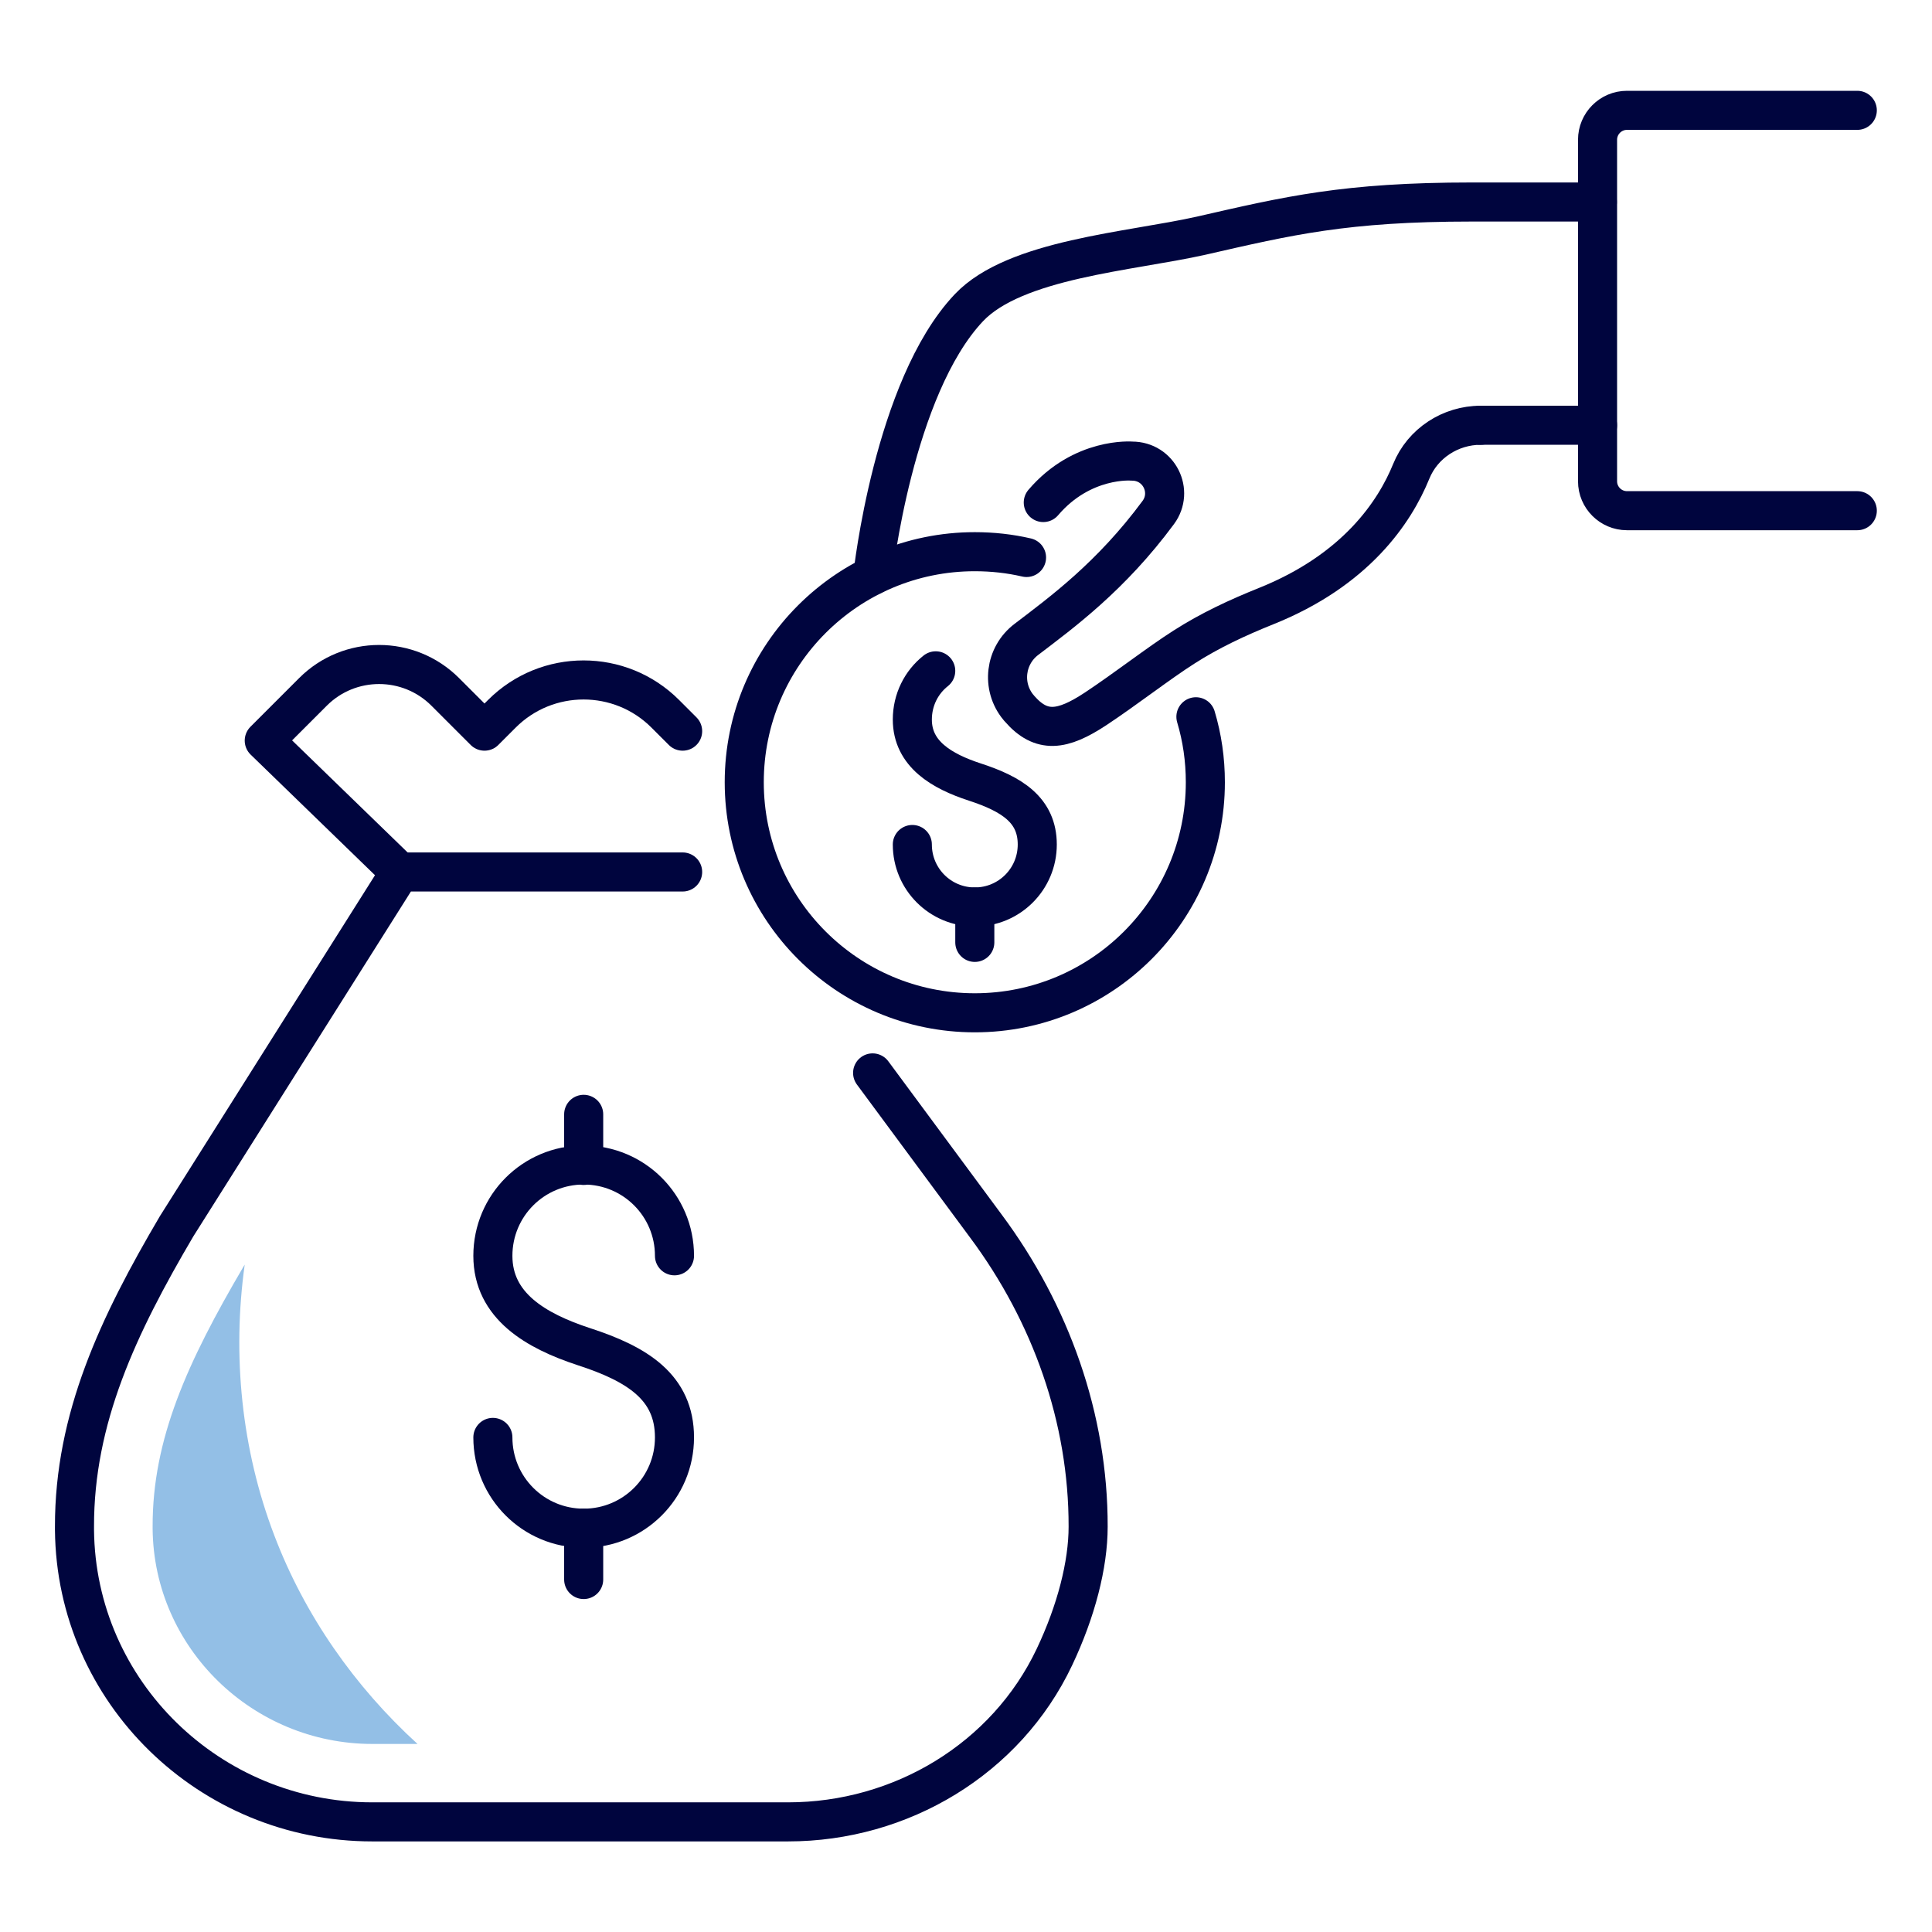
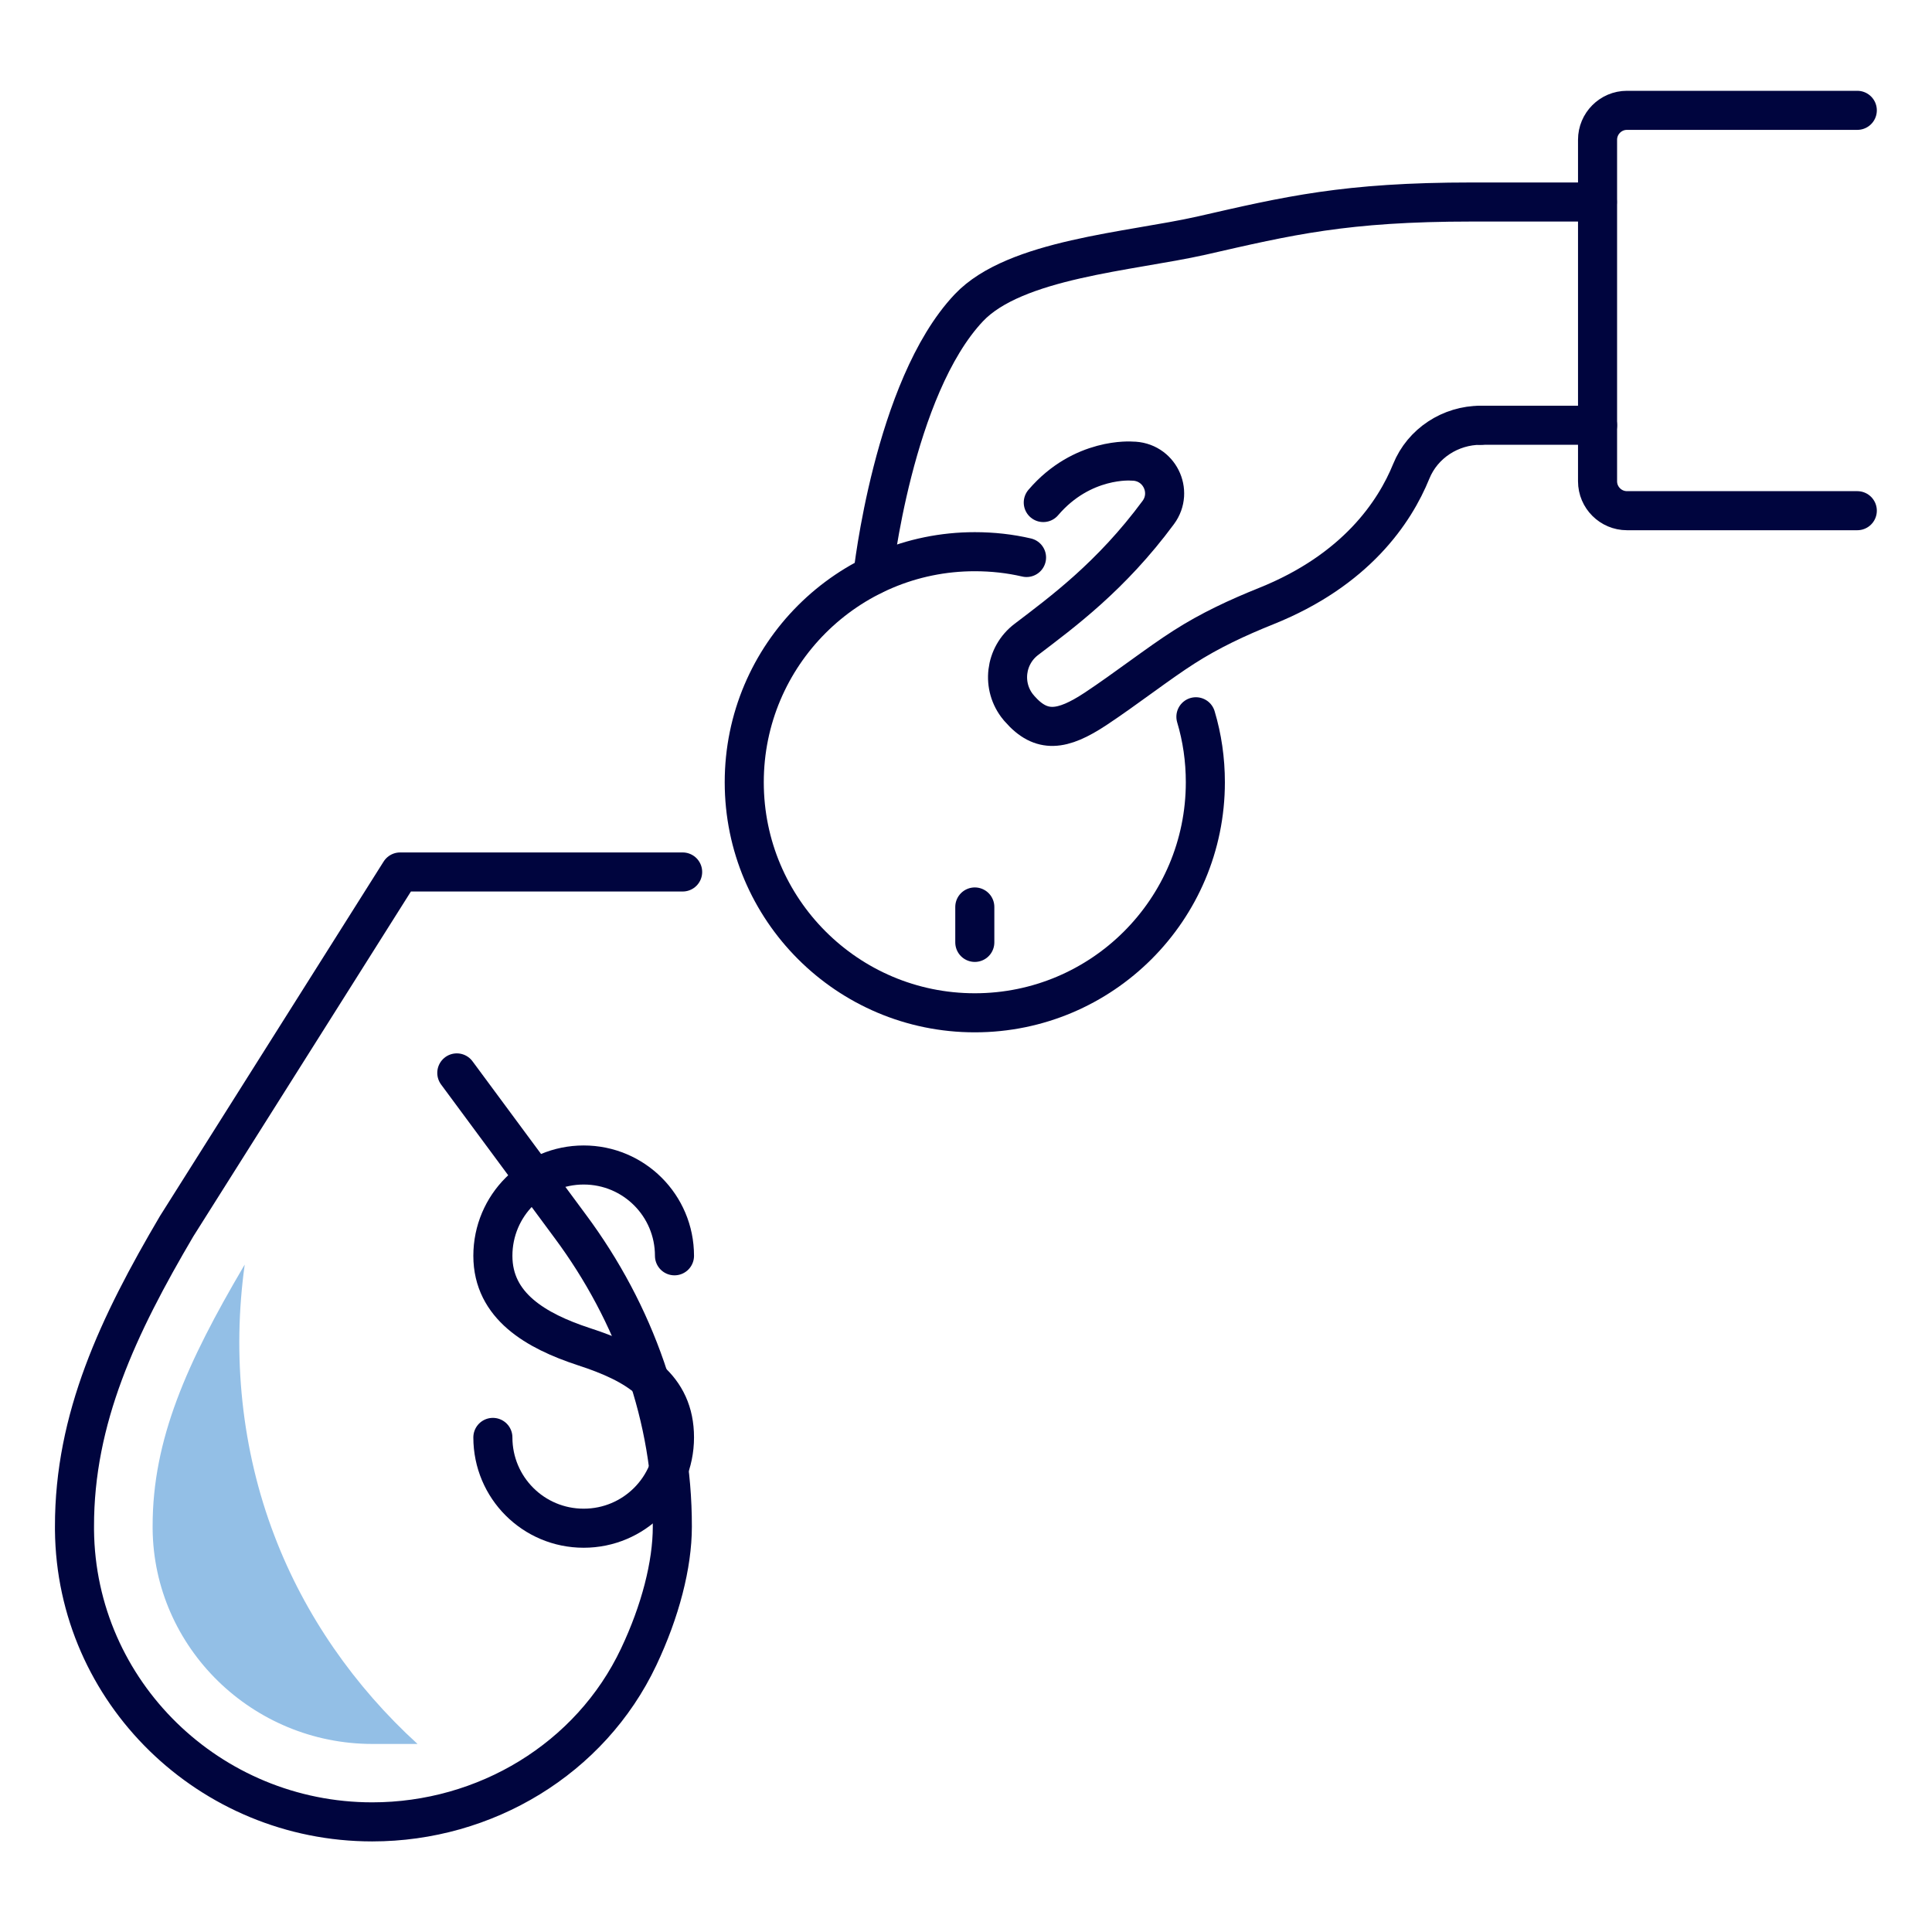
<svg xmlns="http://www.w3.org/2000/svg" id="a" width="240px" height="240px" viewBox="0 0 90 90">
  <path d="M40.66,26.8s.95-8.73,4.47-12.46c2.15-2.28,7.53-2.62,10.82-3.36,4.07-.93,6.71-1.57,12.62-1.57h5.84" fill="none" stroke="#00053e" stroke-linecap="round" stroke-miterlimit="10" stroke-width="1.82" />
  <line x1="68.97" y1="19.81" x2="74.42" y2="19.81" fill="none" stroke="#00053e" stroke-linecap="round" stroke-miterlimit="10" stroke-width="1.82" />
  <path d="M86.52,5.14h-10.73c-.76,0-1.37.62-1.37,1.37v15.91c0,.76.62,1.37,1.37,1.37h10.73" fill="none" stroke="#00053e" stroke-linecap="round" stroke-miterlimit="10" stroke-width="1.82" />
-   <path d="M42.5,39.34c0,1.61,1.3,2.91,2.91,2.91s2.91-1.3,2.91-2.91-1.19-2.35-2.91-2.91c-1.53-.5-2.91-1.3-2.91-2.91,0-.92.42-1.74,1.09-2.27" fill="none" stroke="#00053e" stroke-linecap="round" stroke-miterlimit="10" stroke-width="1.82" />
  <line x1="45.41" y1="42.25" x2="45.41" y2="43.9" fill="none" stroke="#00053e" stroke-linecap="round" stroke-miterlimit="10" stroke-width="1.82" />
  <path d="M47.82,25.97c-.77-.18-1.58-.27-2.41-.27-5.93,0-10.74,4.81-10.74,10.74s4.81,10.74,10.74,10.74,10.74-4.81,10.74-10.74c0-1.06-.15-2.08-.44-3.05" fill="none" stroke="#00053e" stroke-linecap="round" stroke-miterlimit="10" stroke-width="1.82" />
  <path d="M68.98,19.81h0c-1.41,0-2.71.84-3.24,2.15-.77,1.89-2.57,4.6-6.77,6.28-1.32.53-2.61,1.13-3.81,1.9-1.18.75-2.73,1.96-4.12,2.88-1.56,1.03-2.53,1.15-3.54,0-.02-.03-.04-.05-.06-.07-.8-.97-.63-2.41.38-3.17,1.64-1.25,3.94-2.93,6.14-5.91.72-.98.04-2.39-1.23-2.39,0,0-2.31-.2-4.13,1.93" fill="none" stroke="#00053e" stroke-linecap="round" stroke-miterlimit="10" stroke-width="1.82" />
-   <path d="M31.8,40.62h-13.16l-10.41,16.5c-2.72,4.62-4.77,8.95-4.76,14,0,.05,0,.1,0,.15.07,7.56,6.31,13.6,13.87,13.6h19.37c5.26,0,10.16-2.93,12.41-7.68,1.01-2.13,1.57-4.3,1.57-6.07.01-5.05-1.74-9.94-4.76-14l-5.28-7.14" fill="none" stroke="#00053e" stroke-linecap="round" stroke-linejoin="round" stroke-width="1.82" />
-   <path d="M31.8,34.06l-.81-.81c-2.1-2.1-5.51-2.1-7.61,0l-.81.81-1.83-1.83c-1.7-1.7-4.46-1.7-6.16,0l-2.27,2.27,6.32,6.13" fill="none" stroke="#00053e" stroke-linecap="round" stroke-linejoin="round" stroke-width="1.82" />
+   <path d="M31.8,40.62h-13.16l-10.41,16.5c-2.72,4.62-4.77,8.95-4.76,14,0,.05,0,.1,0,.15.07,7.56,6.31,13.6,13.87,13.6c5.26,0,10.16-2.93,12.41-7.68,1.01-2.13,1.57-4.3,1.57-6.07.01-5.05-1.74-9.94-4.76-14l-5.28-7.14" fill="none" stroke="#00053e" stroke-linecap="round" stroke-linejoin="round" stroke-width="1.82" />
  <path d="M22.96,66.96c0,2.34,1.89,4.23,4.23,4.23s4.23-1.89,4.23-4.23-1.73-3.42-4.23-4.23c-2.22-.73-4.23-1.89-4.23-4.23s1.89-4.23,4.23-4.23,4.23,1.89,4.23,4.23" fill="none" stroke="#00053e" stroke-linecap="round" stroke-linejoin="round" stroke-width="1.82" />
-   <line x1="27.19" y1="51.91" x2="27.19" y2="54.29" fill="none" stroke="#00053e" stroke-linecap="round" stroke-linejoin="round" stroke-width="1.82" />
-   <line x1="27.19" y1="71.19" x2="27.19" y2="73.58" fill="none" stroke="#00053e" stroke-linecap="round" stroke-linejoin="round" stroke-width="1.82" />
  <path d="M7.11,71.11v.11c.05,5.53,4.64,10.02,10.24,10.02h2.1c-2.93-2.67-5.26-6-6.67-9.71-1.53-4-1.97-8.39-1.38-12.62l-.06.1c-2.62,4.46-4.24,8.04-4.23,12.1Z" fill="#93bfe6" />
</svg>